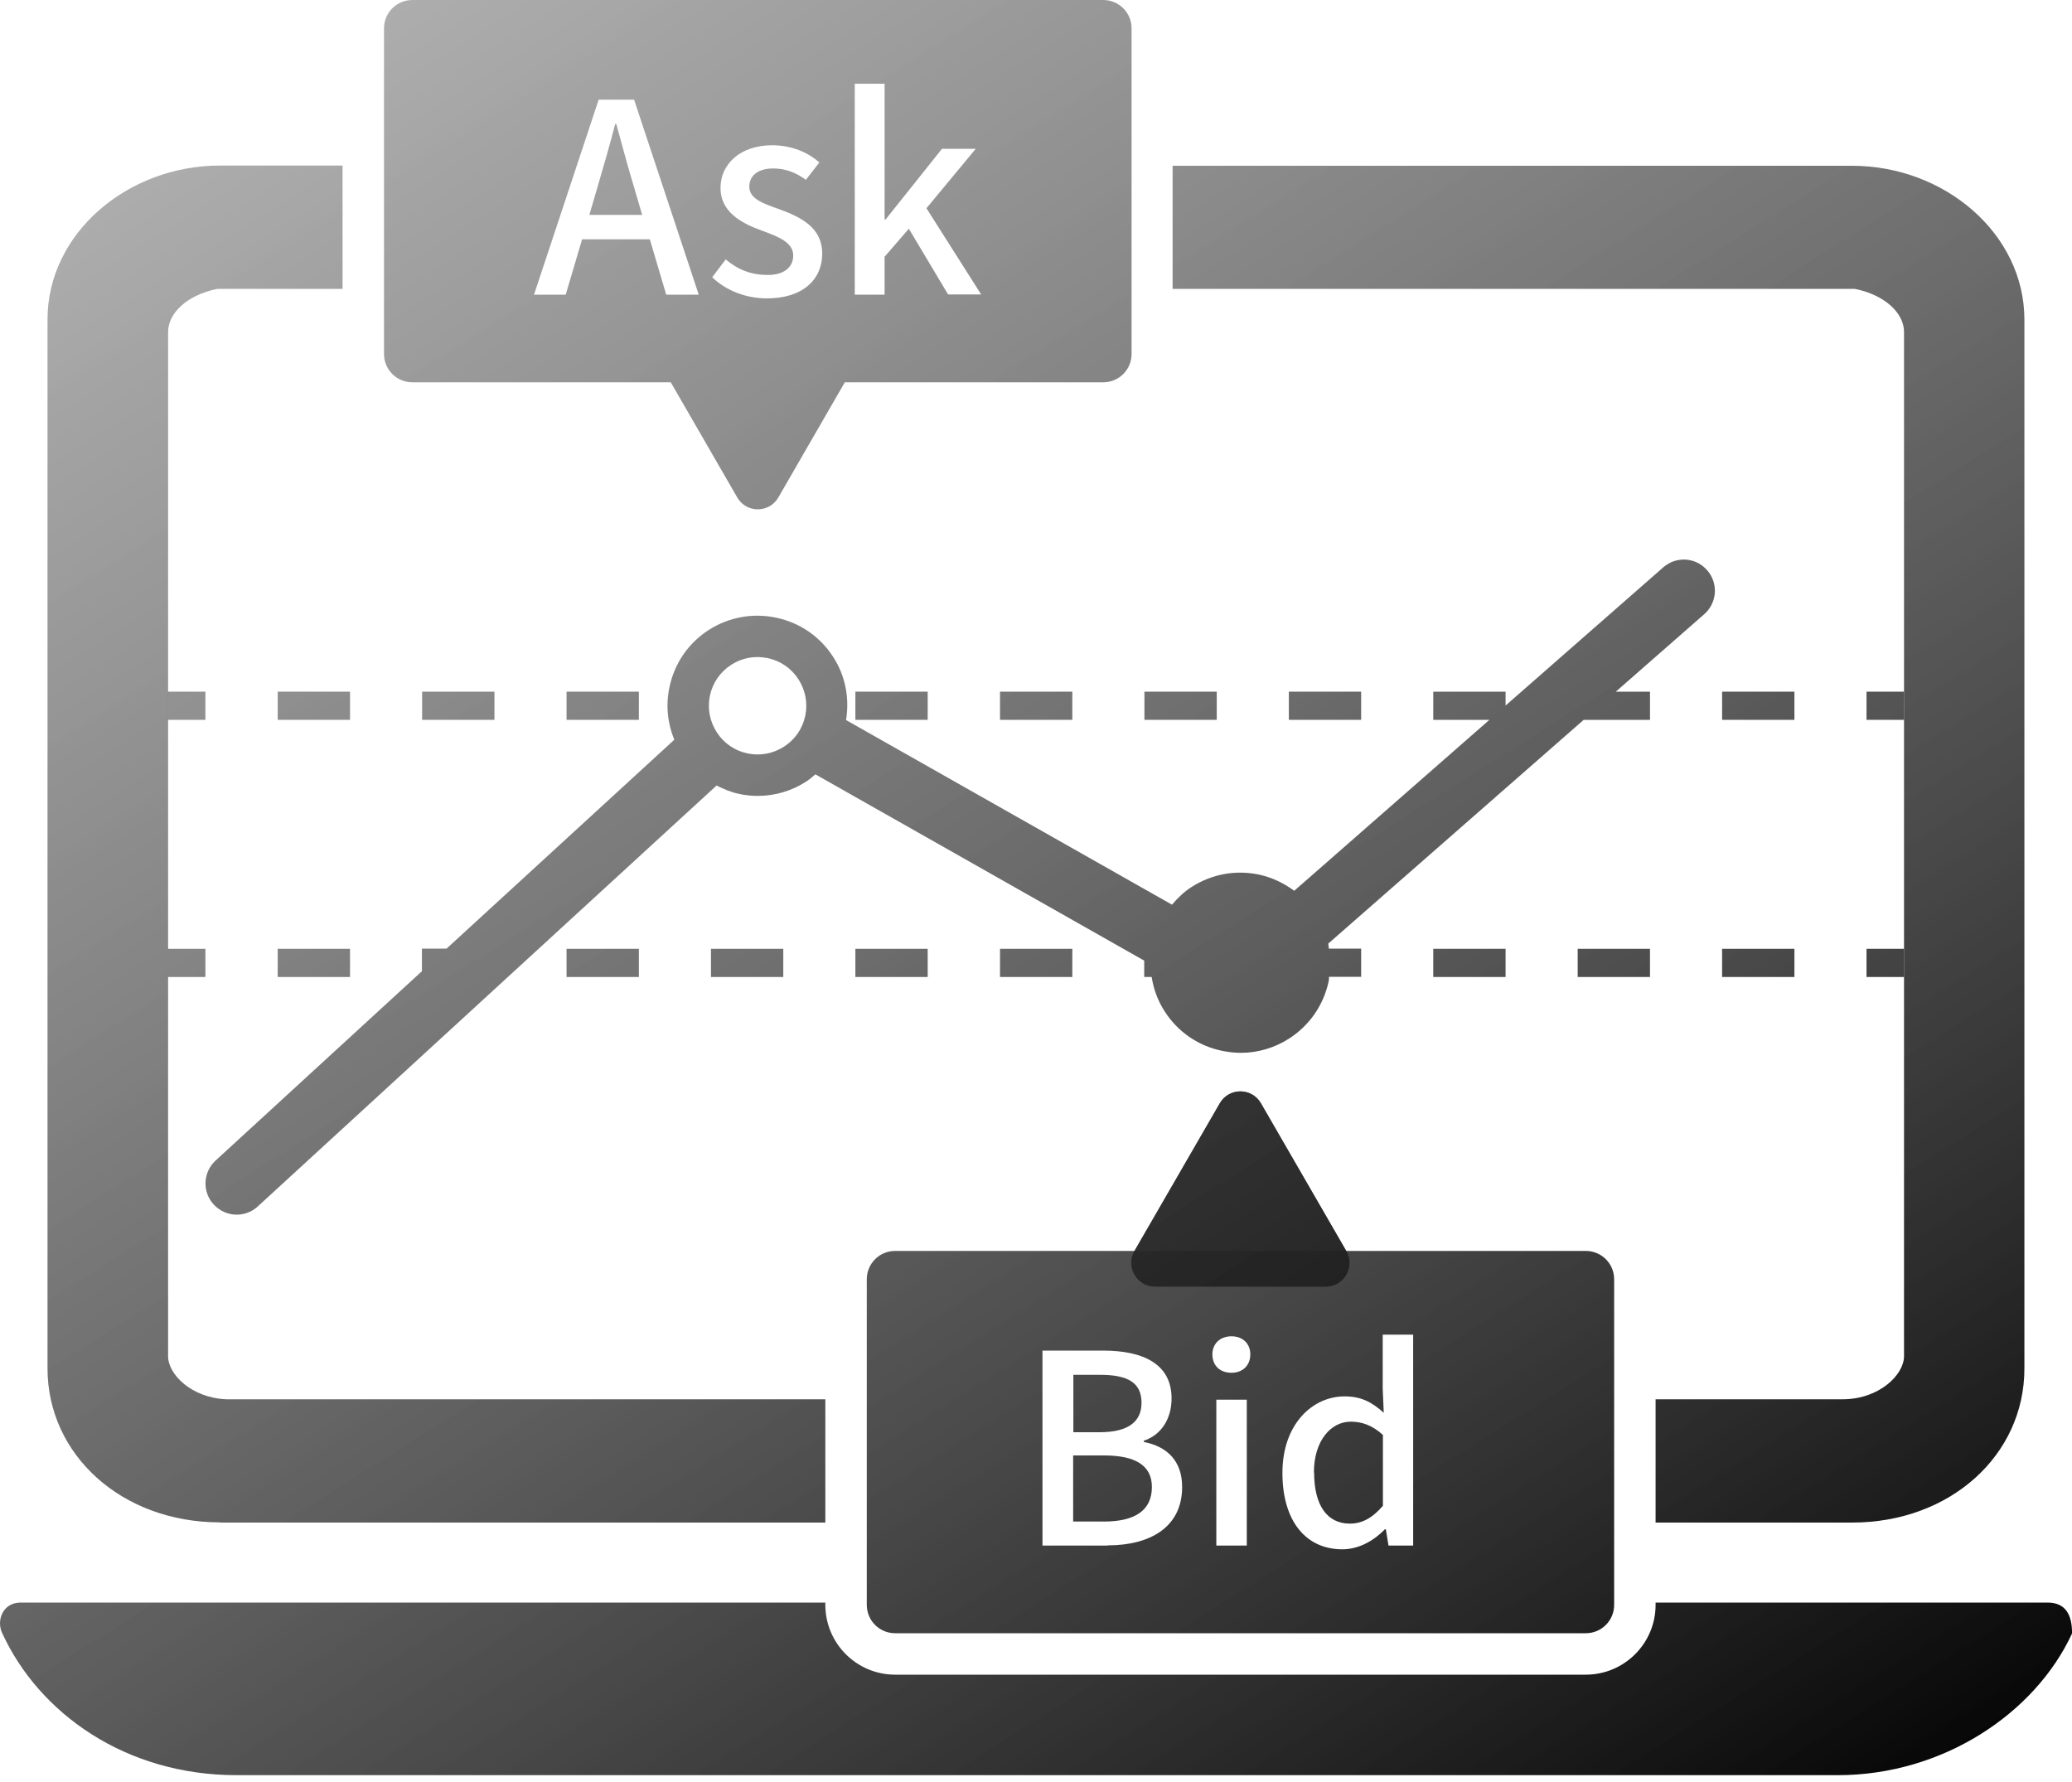
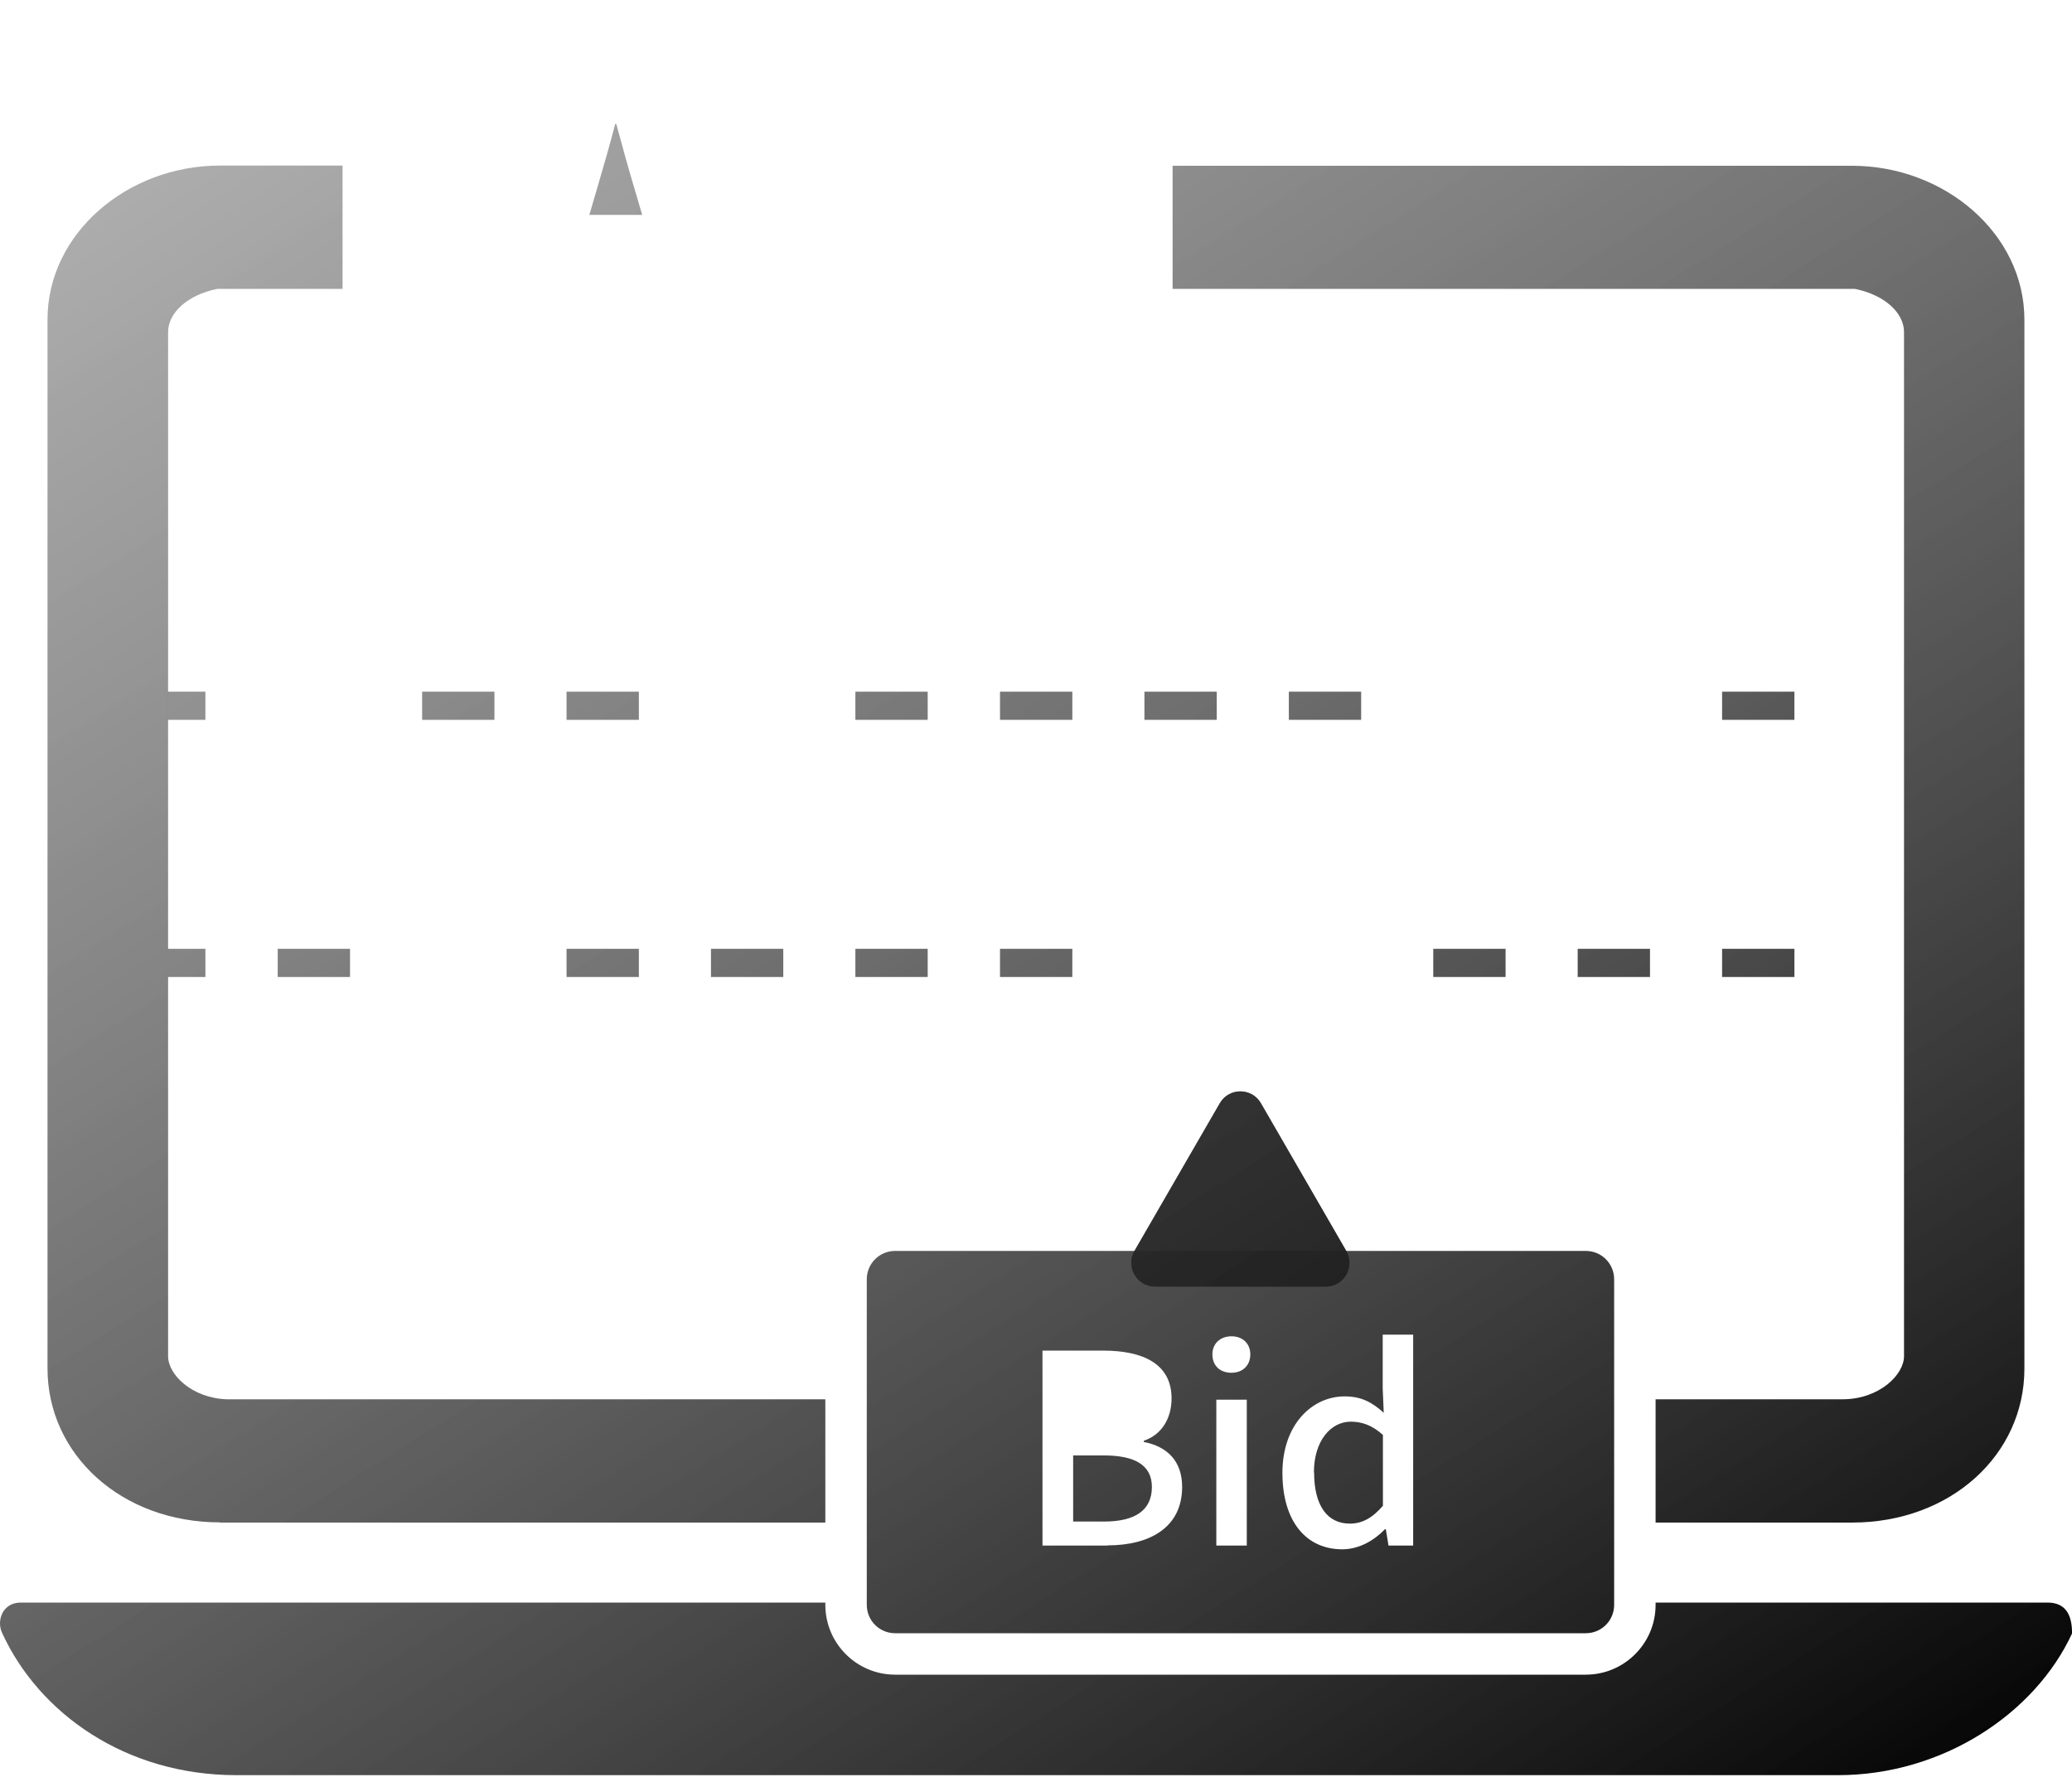
<svg xmlns="http://www.w3.org/2000/svg" width="100" height="86" viewBox="0 0 100 86" fill="none">
  <path d="M29.743 5.98H29.693C29.413 7.05 29.113 8.09 28.813 9.11L28.443 10.37H30.993L30.623 9.11C30.313 8.09 30.033 7.04 29.743 5.98Z" fill="url(#paint0_linear_3502_11239)" />
-   <path d="M19.903 0C19.143 0 18.533 0.61 18.533 1.37V17.08C18.533 17.84 19.143 18.45 19.903 18.45H32.373L35.583 24.01C36.023 24.77 37.123 24.77 37.563 24.01L40.773 18.45H53.243C54.003 18.45 54.613 17.84 54.613 17.08V1.37C54.613 0.61 54.003 0 53.243 0H19.903ZM36.773 11.13C35.743 10.76 34.773 10.21 34.773 9.07C34.773 7.93 35.713 7.01 37.273 7.01C38.193 7.01 38.993 7.35 39.543 7.84L38.893 8.68C38.393 8.31 37.883 8.13 37.313 8.13C36.523 8.13 36.163 8.53 36.163 9C36.163 9.56 36.723 9.79 37.593 10.09C38.693 10.49 39.683 11 39.683 12.24C39.683 13.48 38.753 14.4 37.013 14.4C36.003 14.4 35.033 14.02 34.373 13.38L35.023 12.52C35.633 13.03 36.273 13.27 37.053 13.27C37.883 13.27 38.283 12.86 38.283 12.33C38.283 11.69 37.553 11.42 36.773 11.13ZM25.773 14.22L28.893 4.81H30.603L33.723 14.22H32.153L31.363 11.55H28.093L27.303 14.22H25.773ZM45.763 14.22L43.863 11.04L42.693 12.39V14.22H41.253V4.04H42.693V10.59H42.743L45.463 7.18H47.093L44.713 10.05L47.353 14.21H45.753L45.763 14.22Z" fill="url(#paint1_linear_3502_11239)" />
  <path d="M64.973 60.37L60.853 53.24C60.413 52.48 59.313 52.48 58.873 53.24L54.753 60.37C54.313 61.13 54.863 62.09 55.743 62.09H63.983C64.863 62.09 65.413 61.14 64.973 60.37Z" fill="url(#paint2_linear_3502_11239)" />
  <path d="M64.973 60.37L60.853 53.24C60.413 52.48 59.313 52.48 58.873 53.24L54.753 60.37C54.313 61.13 54.863 62.09 55.743 62.09H63.983C64.863 62.09 65.413 61.14 64.973 60.37Z" fill="url(#paint3_linear_3502_11239)" />
  <path d="M63.423 71.07C63.423 72.65 64.053 73.53 65.143 73.53C65.733 73.53 66.223 73.27 66.743 72.67V69.25C66.223 68.78 65.723 68.61 65.193 68.61C64.223 68.61 63.413 69.54 63.413 71.06L63.423 71.07Z" fill="url(#paint4_linear_3502_11239)" />
  <path d="M53.283 70.24H51.793V73.43H53.283C54.753 73.43 55.593 72.91 55.593 71.76C55.593 70.71 54.773 70.24 53.283 70.24Z" fill="url(#paint5_linear_3502_11239)" />
  <path d="M76.533 60.37H43.203C42.443 60.37 41.833 60.98 41.833 61.74V77.45C41.833 78.21 42.443 78.82 43.203 78.82H76.533C77.293 78.82 77.903 78.21 77.903 77.45V61.74C77.903 60.98 77.293 60.37 76.533 60.37ZM53.453 74.59H50.313V65.18H53.233C55.153 65.18 56.543 65.81 56.543 67.49C56.543 68.46 56.053 69.25 55.203 69.53V69.59C56.343 69.81 57.053 70.52 57.053 71.76C57.053 73.68 55.543 74.58 53.453 74.58V74.59ZM60.173 74.59H58.703V67.55H60.173V74.59ZM59.433 66.25C58.883 66.25 58.513 65.91 58.513 65.36C58.513 64.85 58.883 64.49 59.433 64.49C59.983 64.49 60.343 64.85 60.343 65.36C60.343 65.91 59.963 66.25 59.433 66.25ZM68.213 74.59H67.013L66.883 73.8H66.843C66.323 74.34 65.593 74.77 64.783 74.77C63.033 74.77 61.893 73.42 61.893 71.08C61.893 68.74 63.333 67.39 64.893 67.39C65.713 67.39 66.223 67.68 66.783 68.18L66.733 67.02V64.41H68.203V74.59H68.213Z" fill="url(#paint6_linear_3502_11239)" />
-   <path d="M55.093 67.7C55.093 66.73 54.433 66.35 53.103 66.35H51.803V69.12H53.063C54.493 69.12 55.093 68.58 55.093 67.7Z" fill="url(#paint7_linear_3502_11239)" />
  <path d="M10.613 73.48H39.833V67.53H11.083C11.023 67.53 10.973 67.53 10.923 67.53C9.233 67.46 8.113 66.32 8.113 65.46V16.02C8.113 15.13 9.003 14.24 10.493 13.94H16.533V7.99H10.613C6.153 7.99 2.293 11.26 2.293 15.42V66.04C2.293 70.2 5.863 73.47 10.613 73.47V73.48Z" fill="url(#paint8_linear_3502_11239)" />
  <path d="M56.603 13.94H89.513C91.003 14.24 91.893 15.13 91.893 16.02V65.45C91.893 66.34 90.703 67.53 88.923 67.53H79.903V73.48H89.383C94.143 73.48 97.703 70.21 97.703 66.05V15.43C97.703 11.27 93.843 8 89.383 8H56.593V13.95L56.603 13.94Z" fill="url(#paint9_linear_3502_11239)" />
  <path d="M98.813 77.34H79.903V77.45C79.903 79.31 78.393 80.82 76.533 80.82H43.203C41.343 80.82 39.833 79.31 39.833 77.45V77.34H1.003C0.113 77.34 -0.187 78.23 0.113 78.83C1.893 82.69 6.063 85.67 11.413 85.67H88.703C93.753 85.67 98.213 82.7 100.003 78.83C100.003 77.94 99.703 77.34 98.813 77.34Z" fill="url(#paint10_linear_3502_11239)" />
  <path d="M9.913 45.79H8.103V47.15H9.913V45.79Z" fill="url(#paint11_linear_3502_11239)" />
  <path d="M51.753 45.79H48.263V47.15H51.753V45.79Z" fill="url(#paint12_linear_3502_11239)" />
  <path d="M37.803 45.79H34.313V47.15H37.803V45.79Z" fill="url(#paint13_linear_3502_11239)" />
  <path d="M30.833 45.79H27.343V47.15H30.833V45.79Z" fill="url(#paint14_linear_3502_11239)" />
  <path d="M44.773 45.79H41.283V47.15H44.773V45.79Z" fill="url(#paint15_linear_3502_11239)" />
  <path d="M72.663 45.79H69.173V47.15H72.663V45.79Z" fill="url(#paint16_linear_3502_11239)" />
  <path d="M86.603 45.79H83.113V47.15H86.603V45.79Z" fill="url(#paint17_linear_3502_11239)" />
  <path d="M16.893 45.79H13.403V47.15H16.893V45.79Z" fill="url(#paint18_linear_3502_11239)" />
  <path d="M79.633 45.79H76.143V47.15H79.633V45.79Z" fill="url(#paint19_linear_3502_11239)" />
-   <path d="M91.893 45.79H90.083V47.15H91.893V45.79Z" fill="url(#paint20_linear_3502_11239)" />
  <path d="M44.773 33.38H41.283V34.74H44.773V33.38Z" fill="url(#paint21_linear_3502_11239)" />
  <path d="M30.833 33.38H27.343V34.74H30.833V33.38Z" fill="url(#paint22_linear_3502_11239)" />
  <path d="M9.913 33.38H8.103V34.74H9.913V33.38Z" fill="url(#paint23_linear_3502_11239)" />
  <path d="M51.753 33.38H48.263V34.74H51.753V33.38Z" fill="url(#paint24_linear_3502_11239)" />
  <path d="M23.863 33.38H20.373V34.74H23.863V33.38Z" fill="url(#paint25_linear_3502_11239)" />
-   <path d="M16.893 33.38H13.403V34.74H16.893V33.38Z" fill="url(#paint26_linear_3502_11239)" />
  <path d="M86.603 33.38H83.113V34.74H86.603V33.38Z" fill="url(#paint27_linear_3502_11239)" />
-   <path d="M91.893 33.38H90.083V34.74H91.893V33.38Z" fill="url(#paint28_linear_3502_11239)" />
+   <path d="M91.893 33.38V34.74H91.893V33.38Z" fill="url(#paint28_linear_3502_11239)" />
  <path d="M58.723 33.38H55.233V34.74H58.723V33.38Z" fill="url(#paint29_linear_3502_11239)" />
  <path d="M65.693 33.38H62.203V34.74H65.693V33.38Z" fill="url(#paint30_linear_3502_11239)" />
-   <path d="M80.273 27.38L72.663 34.05V33.38H69.173V34.74H71.883L62.463 42.99C61.963 42.62 61.403 42.35 60.773 42.21C59.633 41.97 58.483 42.18 57.503 42.81C57.143 43.04 56.833 43.34 56.563 43.66L40.833 34.75C41.003 33.68 40.803 32.61 40.203 31.69C39.573 30.72 38.603 30.05 37.463 29.81C36.333 29.57 35.173 29.78 34.193 30.41C33.223 31.04 32.553 32.01 32.313 33.15C32.123 34.02 32.213 34.9 32.543 35.7L21.553 45.78H20.363V46.87L10.403 56.01C9.793 56.57 9.753 57.52 10.313 58.13C10.613 58.45 11.013 58.62 11.423 58.62C11.783 58.62 12.153 58.49 12.433 58.23L34.583 37.91C34.923 38.08 35.273 38.23 35.653 38.31C35.963 38.38 36.263 38.41 36.573 38.41C37.403 38.41 38.213 38.17 38.923 37.71C39.073 37.61 39.213 37.49 39.353 37.37L55.223 46.36V47.15H55.583C55.673 47.74 55.883 48.31 56.223 48.83C56.853 49.8 57.823 50.47 58.963 50.71C59.263 50.77 59.573 50.81 59.883 50.81C60.713 50.81 61.523 50.57 62.233 50.11C63.203 49.48 63.873 48.51 64.123 47.37C64.143 47.29 64.133 47.22 64.143 47.14H65.693V45.78H64.133C64.123 45.7 64.123 45.62 64.103 45.54L76.433 34.74H79.633V33.38H77.983L82.253 29.64C82.873 29.09 82.943 28.15 82.393 27.52C81.843 26.89 80.903 26.83 80.273 27.38ZM38.863 34.55C38.733 35.16 38.373 35.69 37.843 36.03C37.313 36.37 36.693 36.49 36.073 36.36C35.463 36.23 34.933 35.87 34.593 35.34C34.253 34.81 34.133 34.19 34.263 33.57C34.393 32.96 34.753 32.43 35.283 32.09C35.663 31.84 36.103 31.71 36.553 31.71C36.713 31.71 36.883 31.73 37.053 31.76C37.663 31.89 38.193 32.25 38.533 32.78C38.873 33.31 38.993 33.93 38.863 34.55Z" fill="url(#paint31_linear_3502_11239)" />
  <defs>
    <linearGradient id="paint0_linear_3502_11239" x1="6.54" y1="1.963" x2="70.75" y2="104.066" gradientUnits="userSpaceOnUse">
      <stop stop-color="#666666" stop-opacity="0.5" />
      <stop offset="1" />
    </linearGradient>
    <linearGradient id="paint1_linear_3502_11239" x1="6.54" y1="1.963" x2="70.75" y2="104.066" gradientUnits="userSpaceOnUse">
      <stop stop-color="#666666" stop-opacity="0.5" />
      <stop offset="1" />
    </linearGradient>
    <linearGradient id="paint2_linear_3502_11239" x1="6.54" y1="1.963" x2="70.75" y2="104.066" gradientUnits="userSpaceOnUse">
      <stop stop-color="#666666" stop-opacity="0.5" />
      <stop offset="1" />
    </linearGradient>
    <linearGradient id="paint3_linear_3502_11239" x1="6.54" y1="1.963" x2="70.75" y2="104.066" gradientUnits="userSpaceOnUse">
      <stop stop-color="#666666" stop-opacity="0.5" />
      <stop offset="1" />
    </linearGradient>
    <linearGradient id="paint4_linear_3502_11239" x1="6.54" y1="1.963" x2="70.75" y2="104.066" gradientUnits="userSpaceOnUse">
      <stop stop-color="#666666" stop-opacity="0.5" />
      <stop offset="1" />
    </linearGradient>
    <linearGradient id="paint5_linear_3502_11239" x1="6.54" y1="1.963" x2="70.75" y2="104.066" gradientUnits="userSpaceOnUse">
      <stop stop-color="#666666" stop-opacity="0.5" />
      <stop offset="1" />
    </linearGradient>
    <linearGradient id="paint6_linear_3502_11239" x1="6.54" y1="1.963" x2="70.75" y2="104.066" gradientUnits="userSpaceOnUse">
      <stop stop-color="#666666" stop-opacity="0.5" />
      <stop offset="1" />
    </linearGradient>
    <linearGradient id="paint7_linear_3502_11239" x1="6.54" y1="1.963" x2="70.75" y2="104.066" gradientUnits="userSpaceOnUse">
      <stop stop-color="#666666" stop-opacity="0.5" />
      <stop offset="1" />
    </linearGradient>
    <linearGradient id="paint8_linear_3502_11239" x1="6.54" y1="1.963" x2="70.75" y2="104.066" gradientUnits="userSpaceOnUse">
      <stop stop-color="#666666" stop-opacity="0.5" />
      <stop offset="1" />
    </linearGradient>
    <linearGradient id="paint9_linear_3502_11239" x1="6.54" y1="1.963" x2="70.75" y2="104.066" gradientUnits="userSpaceOnUse">
      <stop stop-color="#666666" stop-opacity="0.5" />
      <stop offset="1" />
    </linearGradient>
    <linearGradient id="paint10_linear_3502_11239" x1="6.54" y1="1.963" x2="70.75" y2="104.066" gradientUnits="userSpaceOnUse">
      <stop stop-color="#666666" stop-opacity="0.5" />
      <stop offset="1" />
    </linearGradient>
    <linearGradient id="paint11_linear_3502_11239" x1="6.54" y1="1.963" x2="70.75" y2="104.066" gradientUnits="userSpaceOnUse">
      <stop stop-color="#666666" stop-opacity="0.5" />
      <stop offset="1" />
    </linearGradient>
    <linearGradient id="paint12_linear_3502_11239" x1="6.54" y1="1.963" x2="70.75" y2="104.066" gradientUnits="userSpaceOnUse">
      <stop stop-color="#666666" stop-opacity="0.5" />
      <stop offset="1" />
    </linearGradient>
    <linearGradient id="paint13_linear_3502_11239" x1="6.54" y1="1.963" x2="70.75" y2="104.066" gradientUnits="userSpaceOnUse">
      <stop stop-color="#666666" stop-opacity="0.5" />
      <stop offset="1" />
    </linearGradient>
    <linearGradient id="paint14_linear_3502_11239" x1="6.54" y1="1.963" x2="70.75" y2="104.066" gradientUnits="userSpaceOnUse">
      <stop stop-color="#666666" stop-opacity="0.5" />
      <stop offset="1" />
    </linearGradient>
    <linearGradient id="paint15_linear_3502_11239" x1="6.54" y1="1.963" x2="70.75" y2="104.066" gradientUnits="userSpaceOnUse">
      <stop stop-color="#666666" stop-opacity="0.5" />
      <stop offset="1" />
    </linearGradient>
    <linearGradient id="paint16_linear_3502_11239" x1="6.54" y1="1.963" x2="70.75" y2="104.066" gradientUnits="userSpaceOnUse">
      <stop stop-color="#666666" stop-opacity="0.5" />
      <stop offset="1" />
    </linearGradient>
    <linearGradient id="paint17_linear_3502_11239" x1="6.54" y1="1.963" x2="70.75" y2="104.066" gradientUnits="userSpaceOnUse">
      <stop stop-color="#666666" stop-opacity="0.5" />
      <stop offset="1" />
    </linearGradient>
    <linearGradient id="paint18_linear_3502_11239" x1="6.54" y1="1.963" x2="70.75" y2="104.066" gradientUnits="userSpaceOnUse">
      <stop stop-color="#666666" stop-opacity="0.5" />
      <stop offset="1" />
    </linearGradient>
    <linearGradient id="paint19_linear_3502_11239" x1="6.54" y1="1.963" x2="70.75" y2="104.066" gradientUnits="userSpaceOnUse">
      <stop stop-color="#666666" stop-opacity="0.5" />
      <stop offset="1" />
    </linearGradient>
    <linearGradient id="paint20_linear_3502_11239" x1="6.54" y1="1.963" x2="70.75" y2="104.066" gradientUnits="userSpaceOnUse">
      <stop stop-color="#666666" stop-opacity="0.5" />
      <stop offset="1" />
    </linearGradient>
    <linearGradient id="paint21_linear_3502_11239" x1="6.54" y1="1.963" x2="70.75" y2="104.066" gradientUnits="userSpaceOnUse">
      <stop stop-color="#666666" stop-opacity="0.5" />
      <stop offset="1" />
    </linearGradient>
    <linearGradient id="paint22_linear_3502_11239" x1="6.54" y1="1.963" x2="70.75" y2="104.066" gradientUnits="userSpaceOnUse">
      <stop stop-color="#666666" stop-opacity="0.5" />
      <stop offset="1" />
    </linearGradient>
    <linearGradient id="paint23_linear_3502_11239" x1="6.54" y1="1.963" x2="70.75" y2="104.066" gradientUnits="userSpaceOnUse">
      <stop stop-color="#666666" stop-opacity="0.5" />
      <stop offset="1" />
    </linearGradient>
    <linearGradient id="paint24_linear_3502_11239" x1="6.54" y1="1.963" x2="70.75" y2="104.066" gradientUnits="userSpaceOnUse">
      <stop stop-color="#666666" stop-opacity="0.5" />
      <stop offset="1" />
    </linearGradient>
    <linearGradient id="paint25_linear_3502_11239" x1="6.54" y1="1.963" x2="70.75" y2="104.066" gradientUnits="userSpaceOnUse">
      <stop stop-color="#666666" stop-opacity="0.5" />
      <stop offset="1" />
    </linearGradient>
    <linearGradient id="paint26_linear_3502_11239" x1="6.54" y1="1.963" x2="70.75" y2="104.066" gradientUnits="userSpaceOnUse">
      <stop stop-color="#666666" stop-opacity="0.5" />
      <stop offset="1" />
    </linearGradient>
    <linearGradient id="paint27_linear_3502_11239" x1="6.54" y1="1.963" x2="70.75" y2="104.066" gradientUnits="userSpaceOnUse">
      <stop stop-color="#666666" stop-opacity="0.5" />
      <stop offset="1" />
    </linearGradient>
    <linearGradient id="paint28_linear_3502_11239" x1="6.54" y1="1.963" x2="70.75" y2="104.066" gradientUnits="userSpaceOnUse">
      <stop stop-color="#666666" stop-opacity="0.5" />
      <stop offset="1" />
    </linearGradient>
    <linearGradient id="paint29_linear_3502_11239" x1="6.54" y1="1.963" x2="70.75" y2="104.066" gradientUnits="userSpaceOnUse">
      <stop stop-color="#666666" stop-opacity="0.5" />
      <stop offset="1" />
    </linearGradient>
    <linearGradient id="paint30_linear_3502_11239" x1="6.54" y1="1.963" x2="70.75" y2="104.066" gradientUnits="userSpaceOnUse">
      <stop stop-color="#666666" stop-opacity="0.5" />
      <stop offset="1" />
    </linearGradient>
    <linearGradient id="paint31_linear_3502_11239" x1="6.54" y1="1.963" x2="70.75" y2="104.066" gradientUnits="userSpaceOnUse">
      <stop stop-color="#666666" stop-opacity="0.5" />
      <stop offset="1" />
    </linearGradient>
  </defs>
</svg>